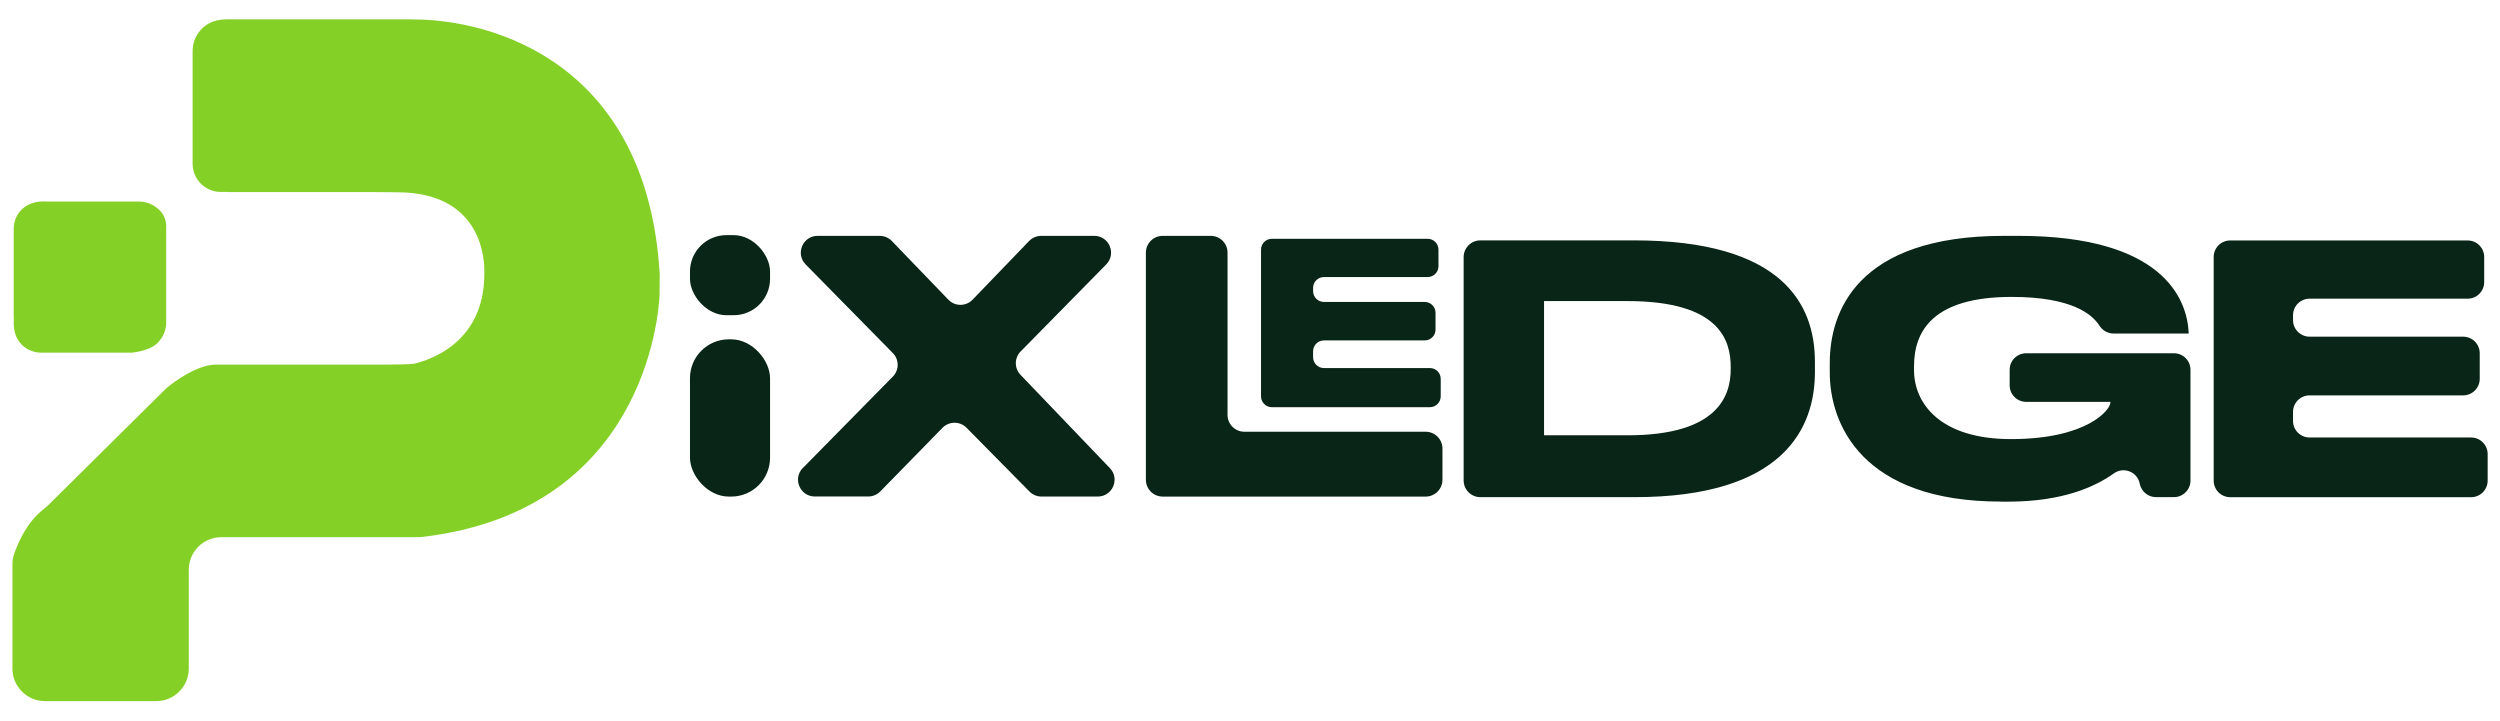
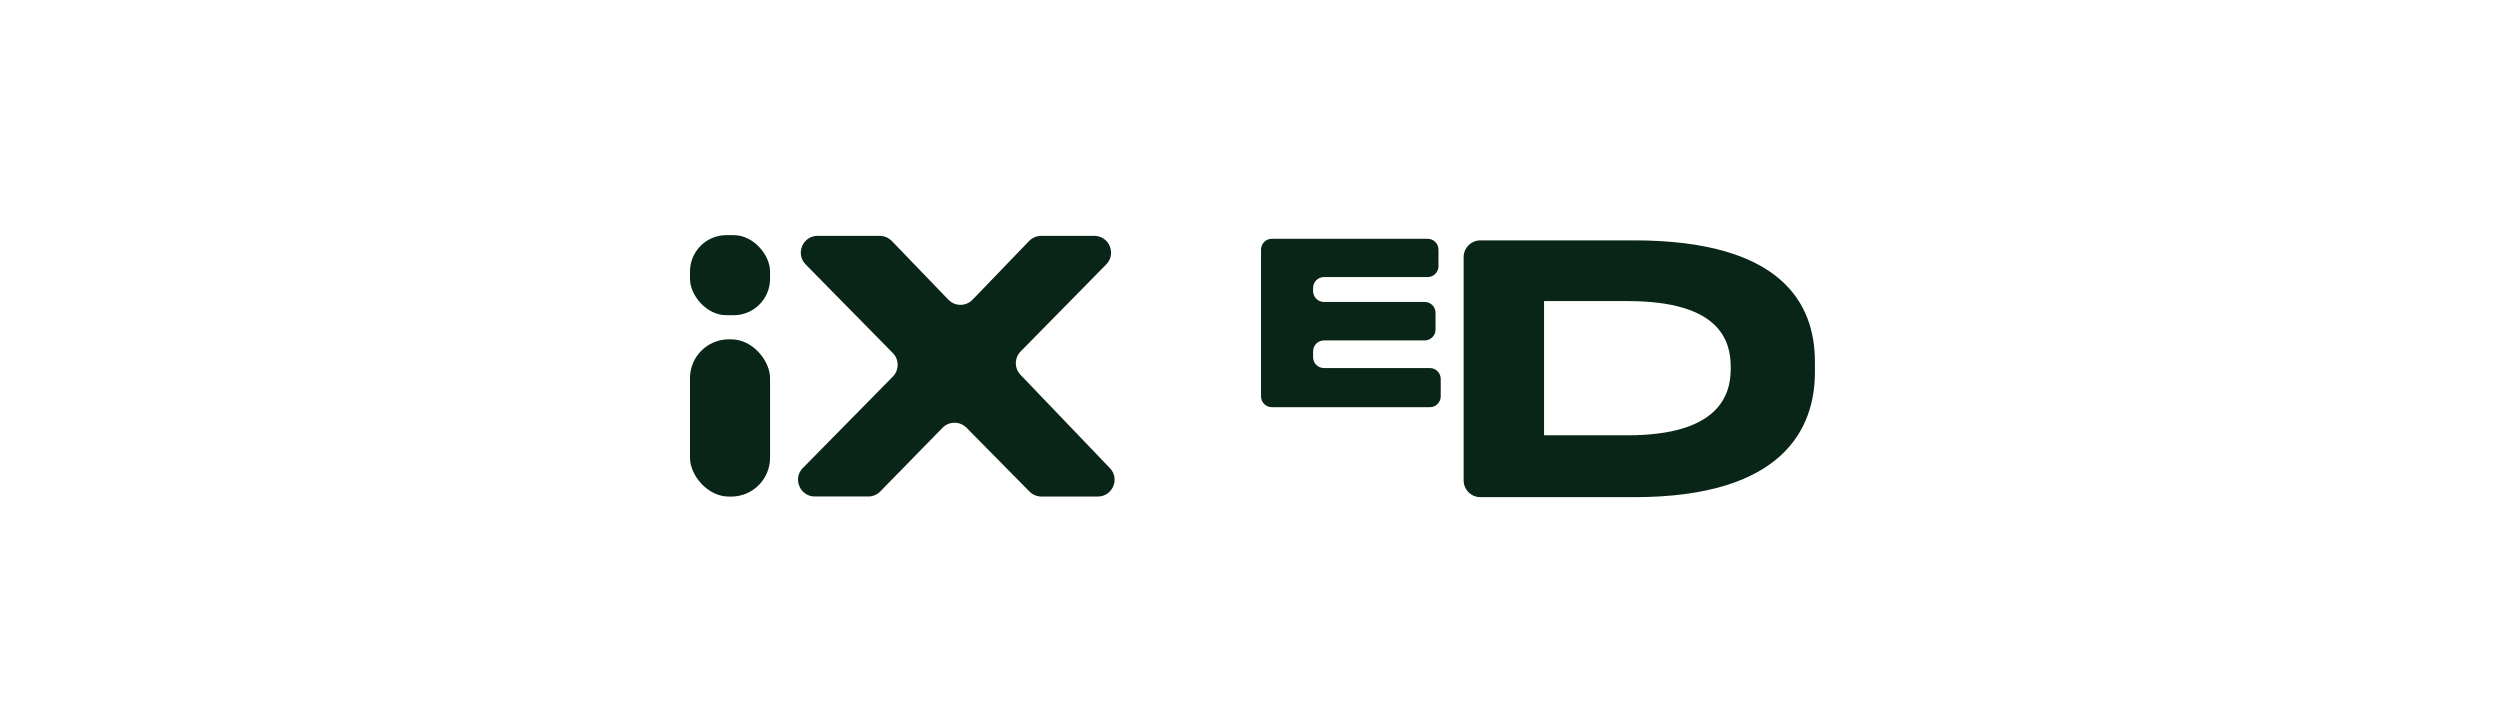
<svg xmlns="http://www.w3.org/2000/svg" id="Layer_2" viewBox="0 0 520.45 150">
  <defs>
    <style>      .st0 {        fill: #082517;      }      .st1 {        fill: #85d027;      }    </style>
  </defs>
  <g>
-     <path class="st1" d="M34.6,49.04v-1.57c.13-3-1.93-4.42-3.41-5.06-.73-.31-1.52-.46-2.32-.46H9.8c-2.52-.16-4.15.62-5.19,1.57-1.15,1.07-1.76,2.57-1.76,4.13v18.26c0,.16,0,.32.02.48v.2c-.16,2.48.62,4.08,1.59,5.1,1.07,1.13,2.6,1.73,4.16,1.73h19.02l.04-.04s.07,0,.11,0c1.3-.18,2.37-.48,3.24-.84,2.18-.89,3.57-3.05,3.57-5.4v-18.09h0Z" />
-     <path class="st1" d="M47.62,39.98h29.87c.29,0,4.87.05,5.16.05,18.39,0,18.2,15.1,18.18,16.6,0,.13,0,.25,0,.38,0,14.31-11.3,17.92-14.66,18.72-.51.12-5.03.18-5.55.18h-35.39c-4.05-.18-9.08,3.68-10.31,4.67-.17.14-.34.29-.49.44l-24.51,24.26c-.23.23-.49.44-.75.64-3.64,2.77-5.51,7.31-6.23,9.42-.23.69-.35,1.42-.35,2.15v21.69c0,3.74,3.03,6.78,6.78,6.78h23.15c3.74,0,6.78-3.03,6.78-6.78v-20.57c0-3.74,3.03-6.78,6.78-6.78h40.91c.27,0,.54-.01.8-.04,46-5.33,49.3-45.67,49.52-50.35.01-.26.04-4.06.03-4.31-2.57-44.32-35.15-53.08-51.22-53.08-.17,0-.34-.02-.52-.02h-38.55c-2.9,0-4.64,1.33-5.65,2.66-.87,1.14-1.3,2.56-1.3,4v23.39c0,3.25,2.63,5.88,5.88,5.88h1.65Z" />
-   </g>
+     </g>
  <path class="st0" d="M167.14,97.43l18.73-19.03c1.34-1.36,1.34-3.55,0-4.9l-18.15-18.45c-2.17-2.21-.61-5.95,2.49-5.95h12.93c.95,0,1.86.39,2.52,1.07l11.77,12.22c1.38,1.43,3.66,1.43,5.04,0l11.77-12.22c.66-.68,1.57-1.07,2.52-1.07h11.04c3.1,0,4.67,3.74,2.49,5.95l-17.81,18.11c-1.33,1.35-1.34,3.51-.03,4.87l18.61,19.43c2.13,2.22.55,5.91-2.53,5.91h-11.72c-.93,0-1.83-.37-2.49-1.04l-13.11-13.28c-1.38-1.39-3.62-1.39-4.99,0l-12.97,13.26c-.66.67-1.56,1.05-2.5,1.05h-11.12c-3.1,0-4.67-3.74-2.49-5.95h0Z" />
-   <path class="st0" d="M255.55,52.6v33.78c0,1.93,1.57,3.5,3.5,3.5h37.74c1.93,0,3.5,1.57,3.5,3.5v6.5c0,1.93-1.57,3.5-3.5,3.5h-54.74c-1.93,0-3.5-1.57-3.5-3.5v-47.28c0-1.93,1.57-3.5,3.5-3.5h10c1.93,0,3.5,1.57,3.5,3.5h0Z" />
  <path class="st0" d="M299.46,51.98v3.44c0,1.25-1.01,2.26-2.26,2.26h-21.58c-1.25,0-2.26,1.01-2.26,2.26v.66c0,1.25,1.01,2.26,2.26,2.26h20.97c1.25,0,2.26,1.01,2.26,2.26v3.49c0,1.25-1.01,2.26-2.26,2.26h-20.97c-1.25,0-2.26,1.01-2.26,2.26v1.23c0,1.25,1.01,2.26,2.26,2.26h22.05c1.25,0,2.26,1.01,2.26,2.26v3.63c0,1.25-1.01,2.26-2.26,2.26h-32.89c-1.25,0-2.26-1.01-2.26-2.26v-30.54c0-1.25,1.01-2.26,2.26-2.26h32.42c1.25,0,2.26,1.01,2.26,2.26h0Z" />
-   <path class="st0" d="M517.16,53.49v5.24c0,1.91-1.55,3.45-3.45,3.45h-32.9c-1.91,0-3.45,1.55-3.45,3.45v1.01c0,1.91,1.55,3.45,3.45,3.45h31.97c1.91,0,3.45,1.55,3.45,3.45v5.32c0,1.91-1.55,3.45-3.45,3.45h-31.97c-1.91,0-3.45,1.55-3.45,3.45v1.87c0,1.91,1.55,3.45,3.45,3.45h33.62c1.91,0,3.45,1.55,3.45,3.45v5.53c0,1.91-1.55,3.45-3.45,3.45h-50.14c-1.91,0-3.45-1.55-3.45-3.45v-46.55c0-1.91,1.55-3.45,3.45-3.45h49.42c1.91,0,3.45,1.55,3.45,3.45h0Z" />
  <path class="st0" d="M304.7,53.53c0-1.93,1.56-3.49,3.49-3.49h31.92c30.96,0,37.72,13.29,37.72,25.29v2.16c0,11.5-6.39,26.01-37.64,26.01h-32c-1.93,0-3.49-1.56-3.49-3.49v-46.47h0ZM321.44,90.62h17.38c18.96,0,21.48-8.33,21.48-13.79v-.43c0-5.46-2.22-13.72-21.48-13.72h-17.38v27.94Z" />
-   <path class="st0" d="M416.55,104.42c-28.95,0-35.63-16.16-35.63-26.87v-2.01c0-10.42,5.46-26.44,36.21-26.44h3.09c29.88,0,35.13,13,35.42,20.26v.07h-15.66c-1.2,0-2.29-.64-2.93-1.65-1.48-2.31-5.66-5.97-18.26-5.97-16.31,0-20.33,7.04-20.33,14.44v.79c0,6.97,5.46,14.37,20.19,14.37,15.88,0,20.69-6.11,20.69-7.61v-.14h-17.53c-1.9,0-3.44-1.54-3.44-3.44v-3.24c0-1.9,1.54-3.44,3.44-3.44h30.76c1.9,0,3.44,1.54,3.44,3.44v23.07c0,1.9-1.54,3.44-3.44,3.44h-3.74c-1.62,0-3.01-1.13-3.36-2.71-.01-.07-.03-.14-.05-.21-.55-2.4-3.36-3.45-5.36-2.02-3.91,2.8-10.7,5.88-21.97,5.88h-1.51Z" />
  <rect class="st0" x="143.64" y="70.64" width="16.67" height="32.74" rx="8.09" ry="8.09" />
  <rect class="st0" x="143.64" y="48.95" width="16.67" height="16.67" rx="7.58" ry="7.58" />
</svg>